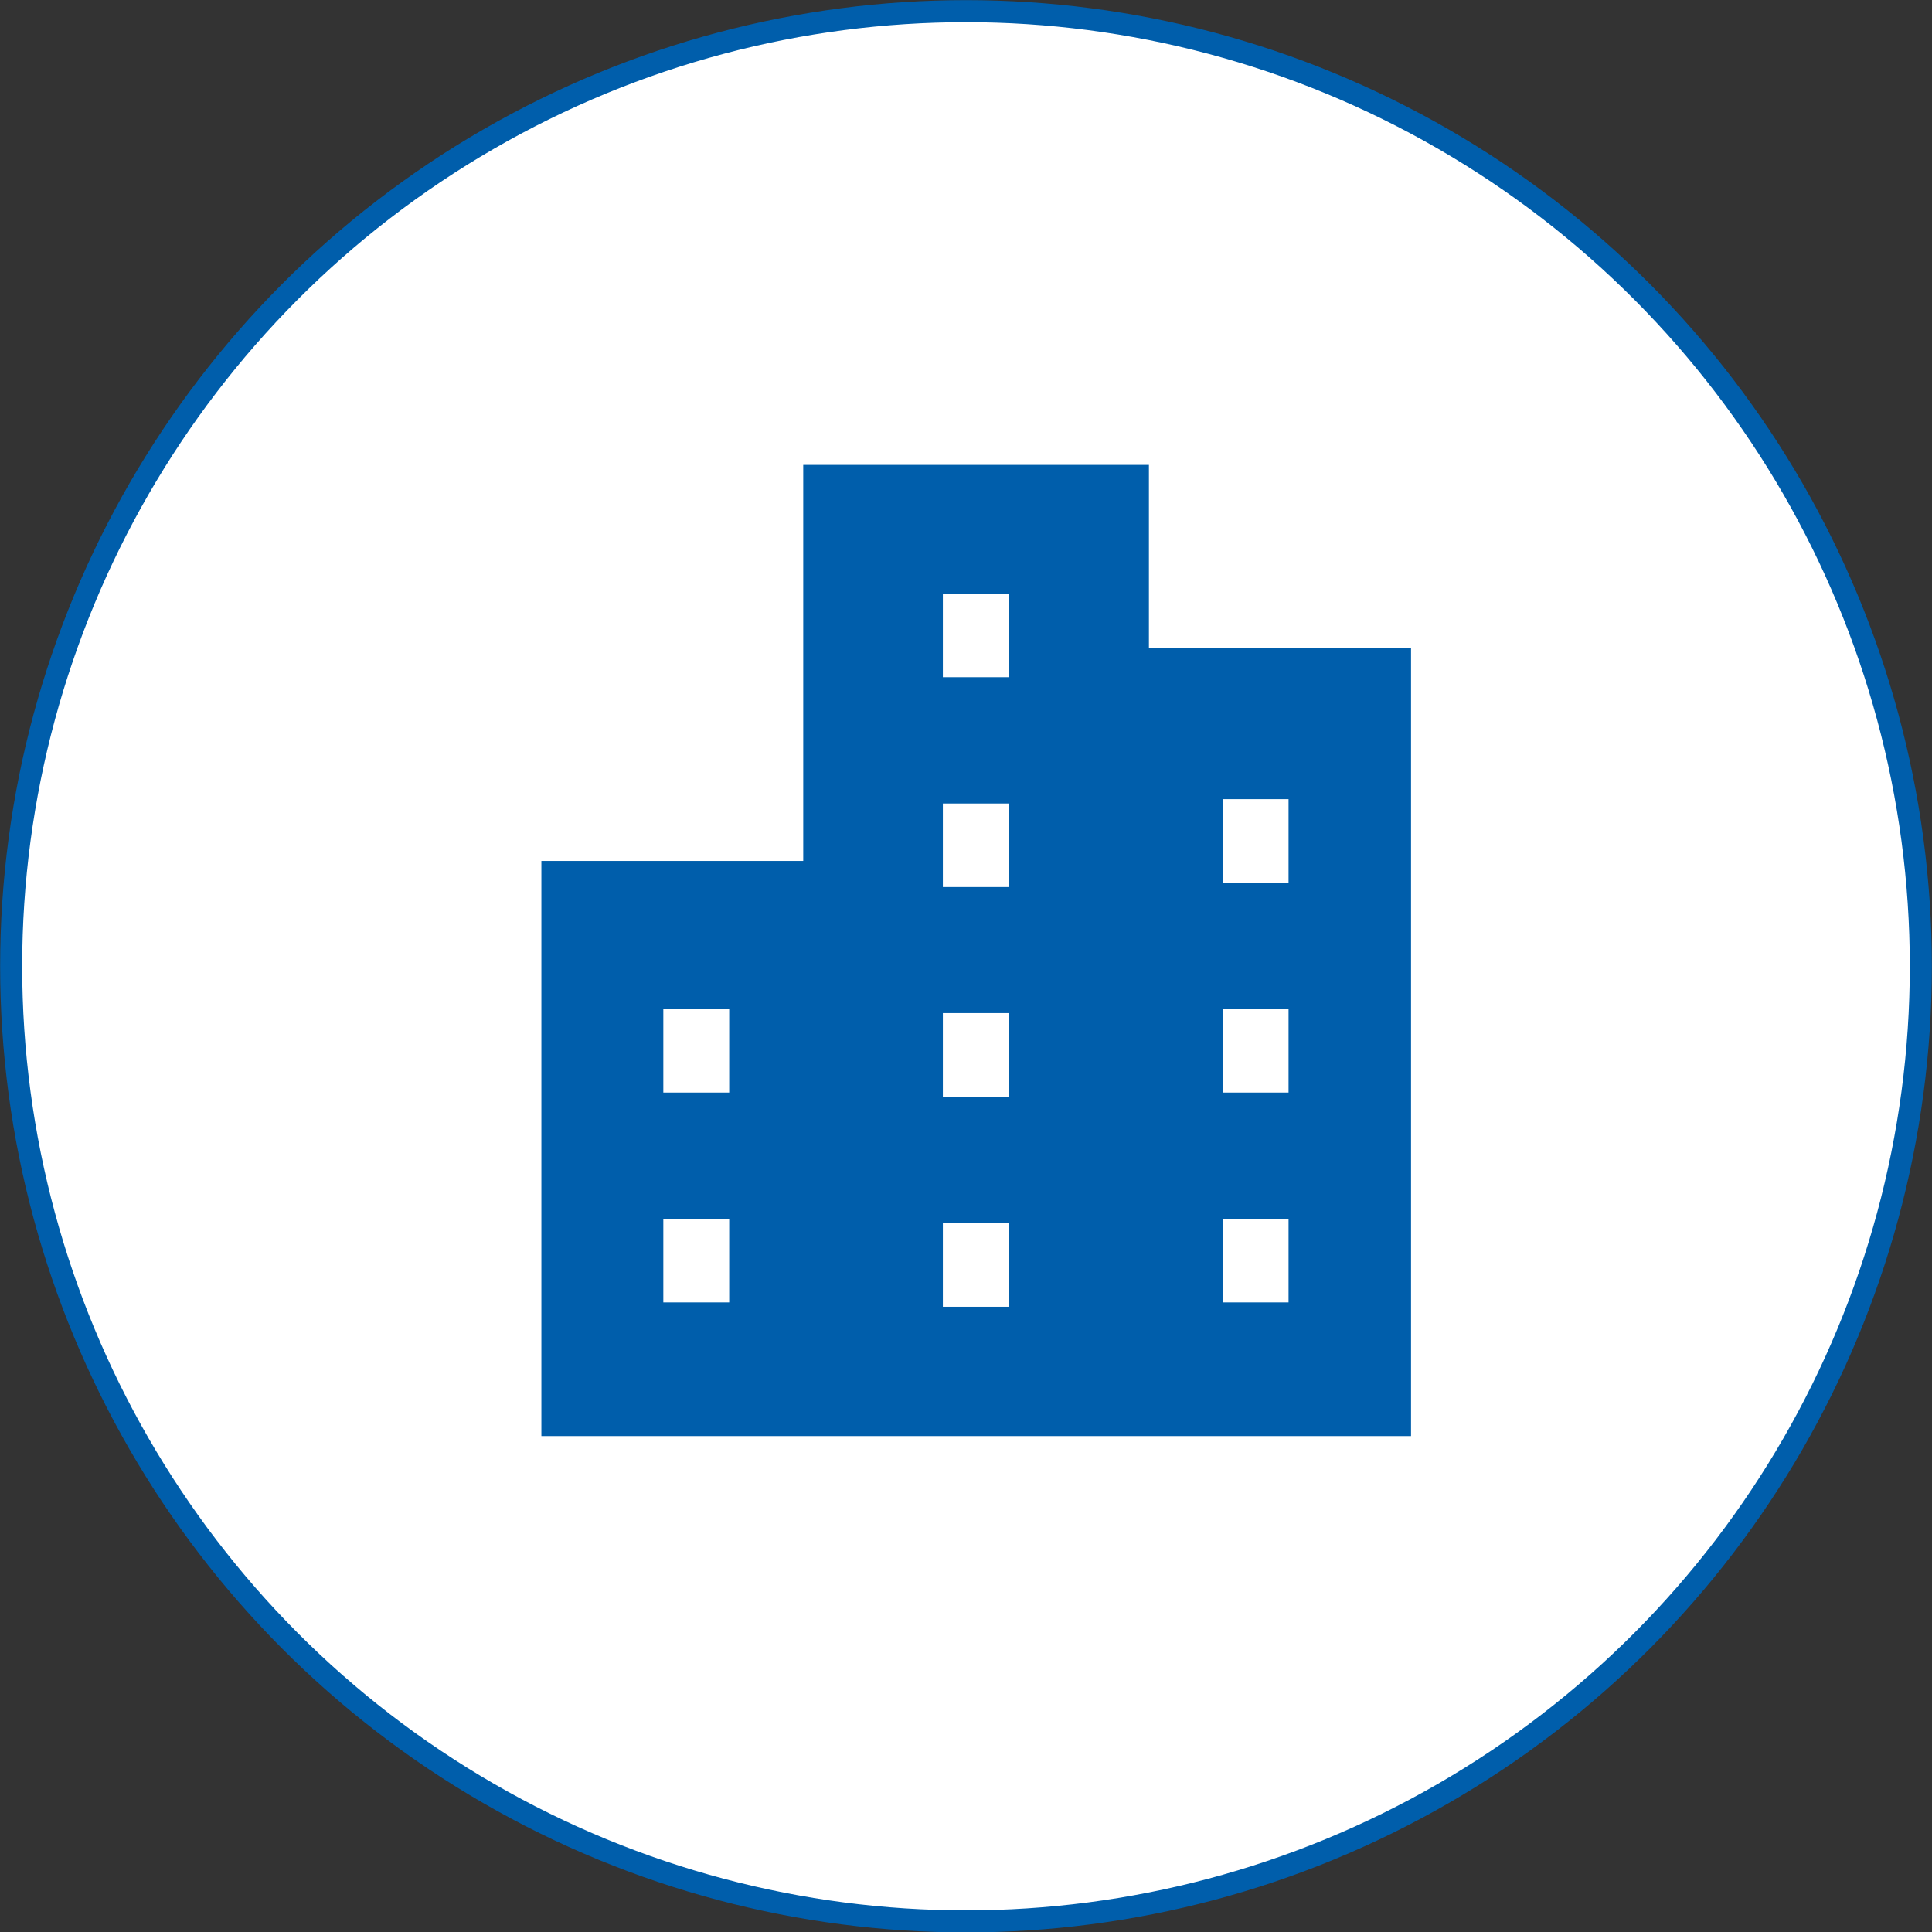
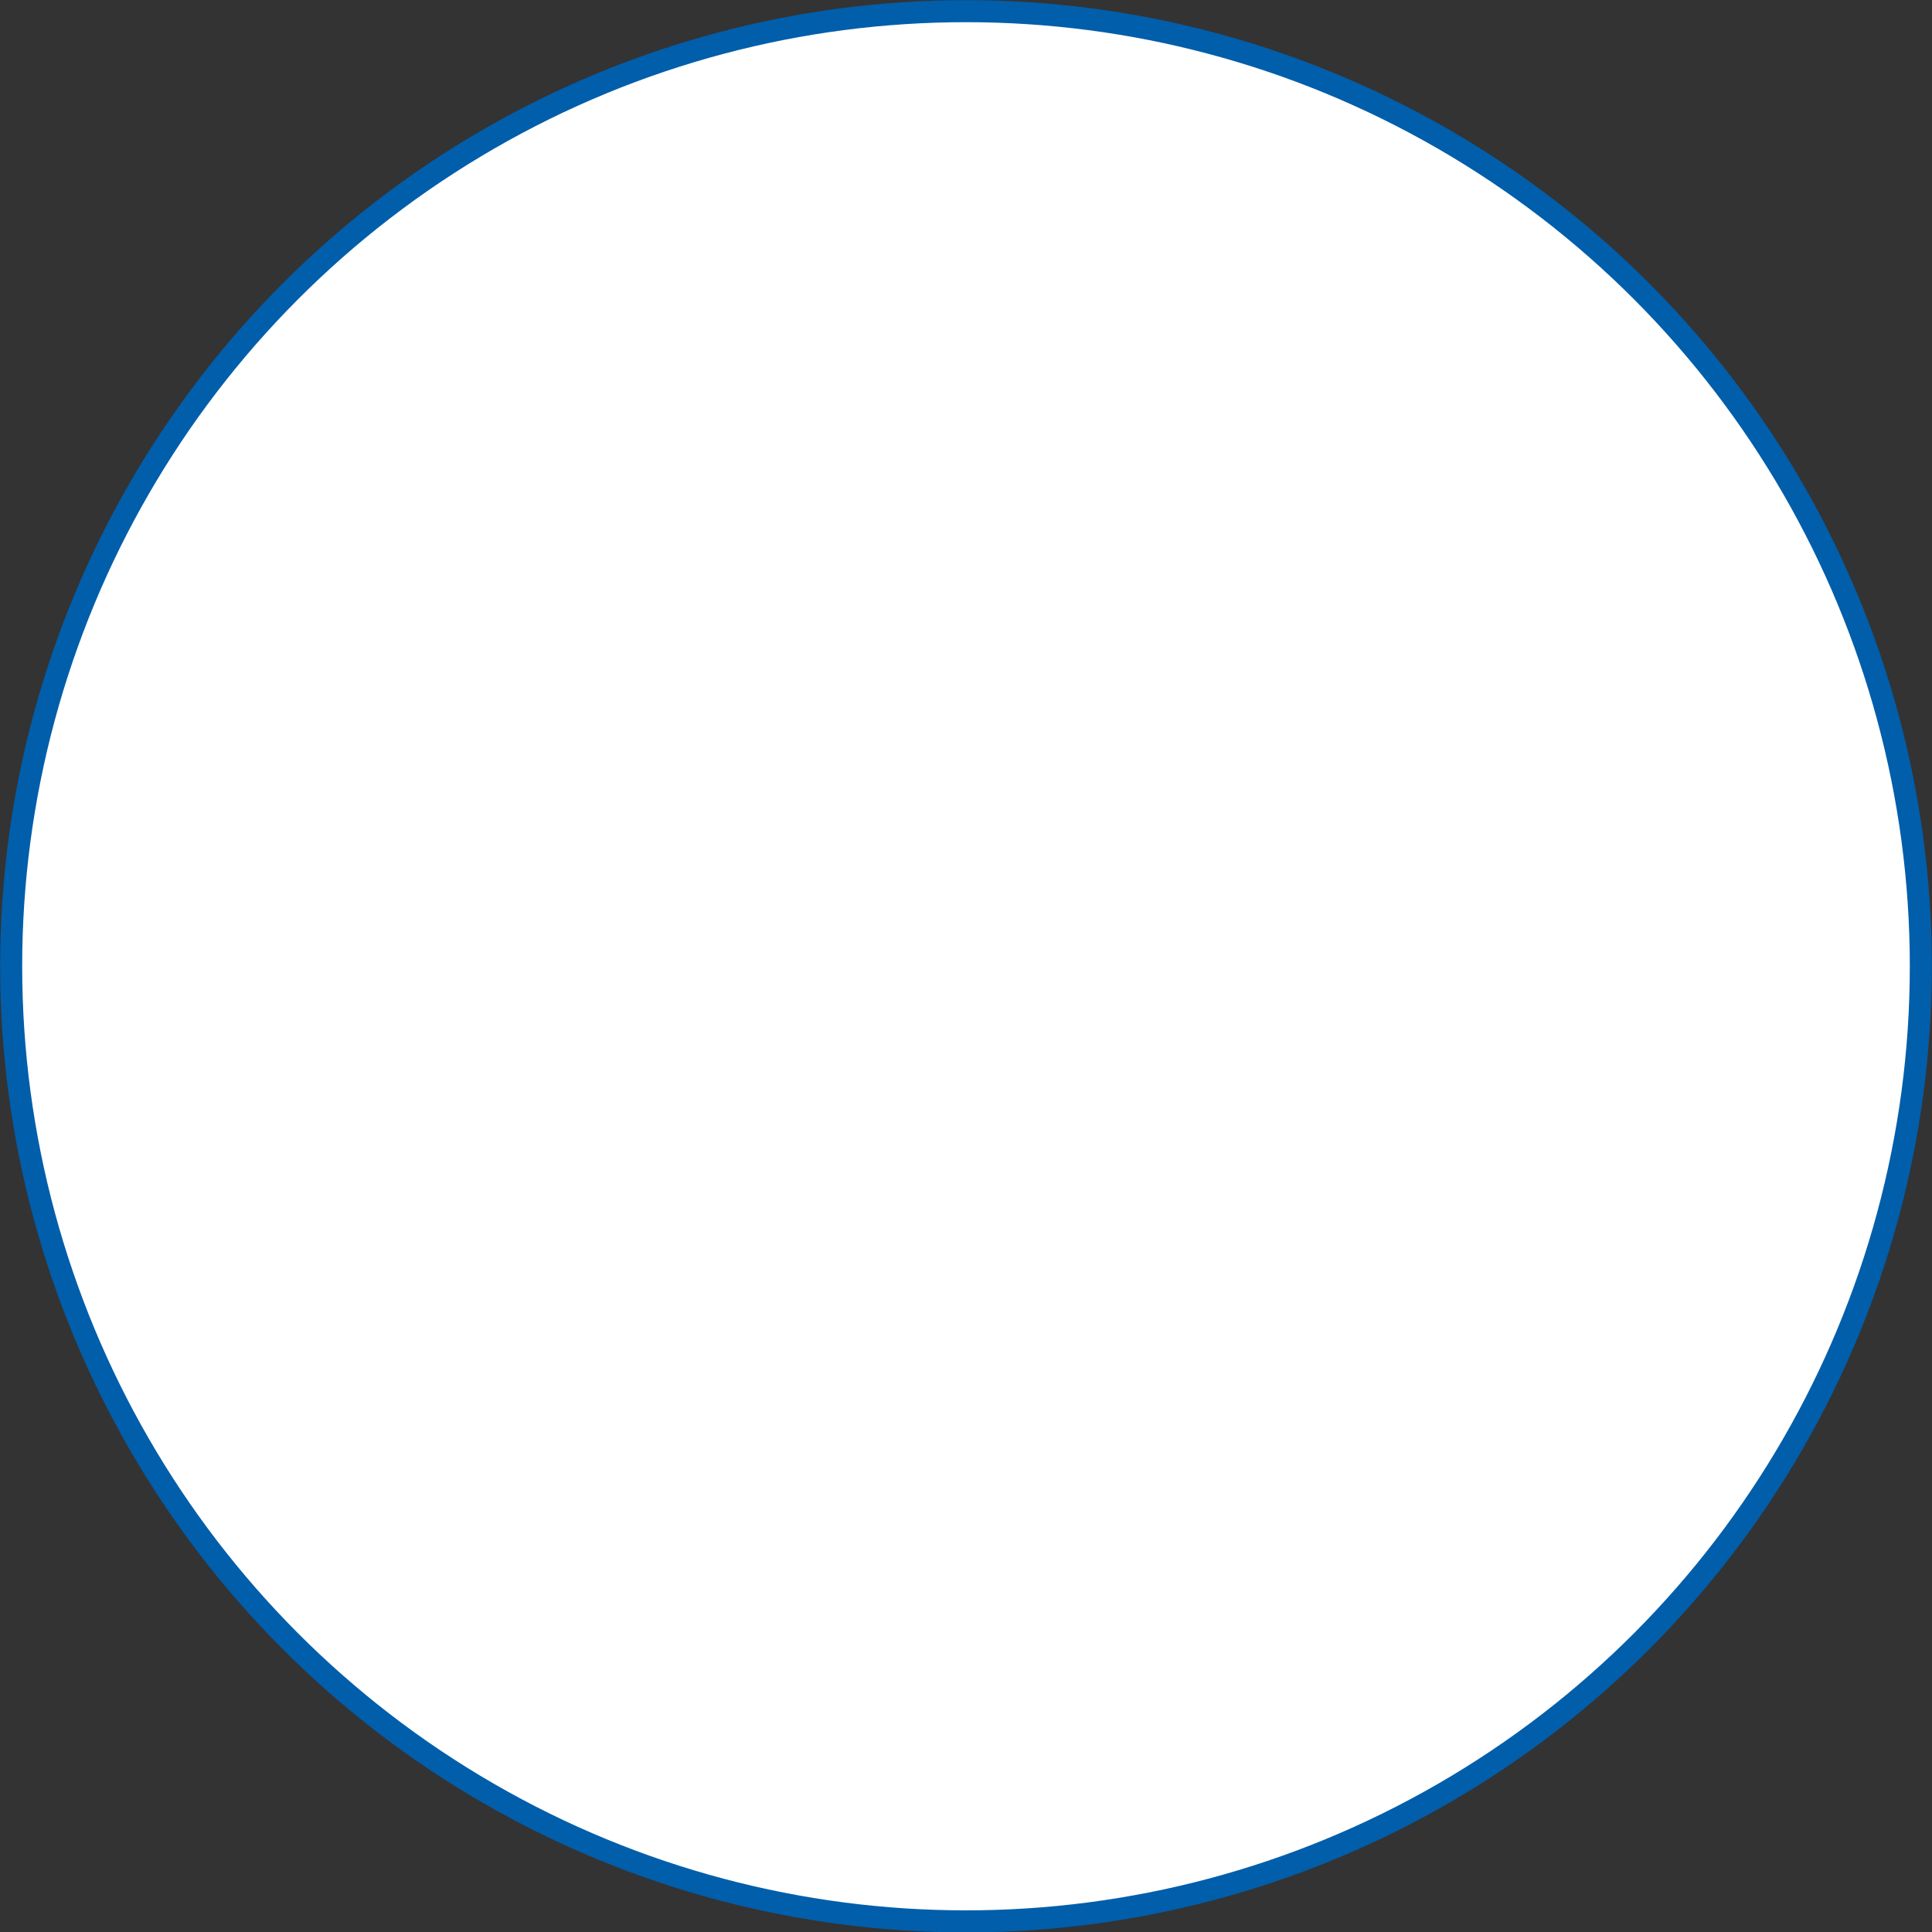
<svg xmlns="http://www.w3.org/2000/svg" id="_レイヤー_2" data-name="レイヤー 2" viewBox="0 0 70.98 70.99">
  <rect x="0" y="0" width="70.98" height="70.99" fill="#333333" stroke="none" />
  <defs>
    <style>
      .cls-1 {
        fill: #fff;
        stroke: #005eab;
        stroke-miterlimit: 10;
        stroke-width: .81px;
      }

      .cls-2 {
        fill: #005eab;
      }
    </style>
  </defs>
  <g id="_レイヤー_1-2" data-name="レイヤー 1">
    <g>
      <ellipse class="cls-1" cx="35.49" cy="35.5" rx="35.08" ry="35.09" />
-       <path class="cls-2" d="M42.21,23.82v-6.74h-12.7v14.55h-9.62v21.13h31.95v-28.94h-9.62ZM26.79,47.85h-2.42v-3.07h2.42v3.07ZM26.79,40.14h-2.42v-3.07h2.42v3.07ZM37.06,48.01h-2.42v-3.07h2.42v3.07ZM37.06,40.3h-2.42v-3.08h2.42v3.08ZM37.06,32.59h-2.42v-3.07h2.42v3.07ZM37.06,24.88h-2.42v-3.07h2.42v3.07ZM47.34,47.85h-2.42v-3.07h2.42v3.07ZM47.34,40.14h-2.42v-3.07h2.42v3.07ZM47.34,32.43h-2.42v-3.07h2.42v3.07Z" />
    </g>
  </g>
</svg>